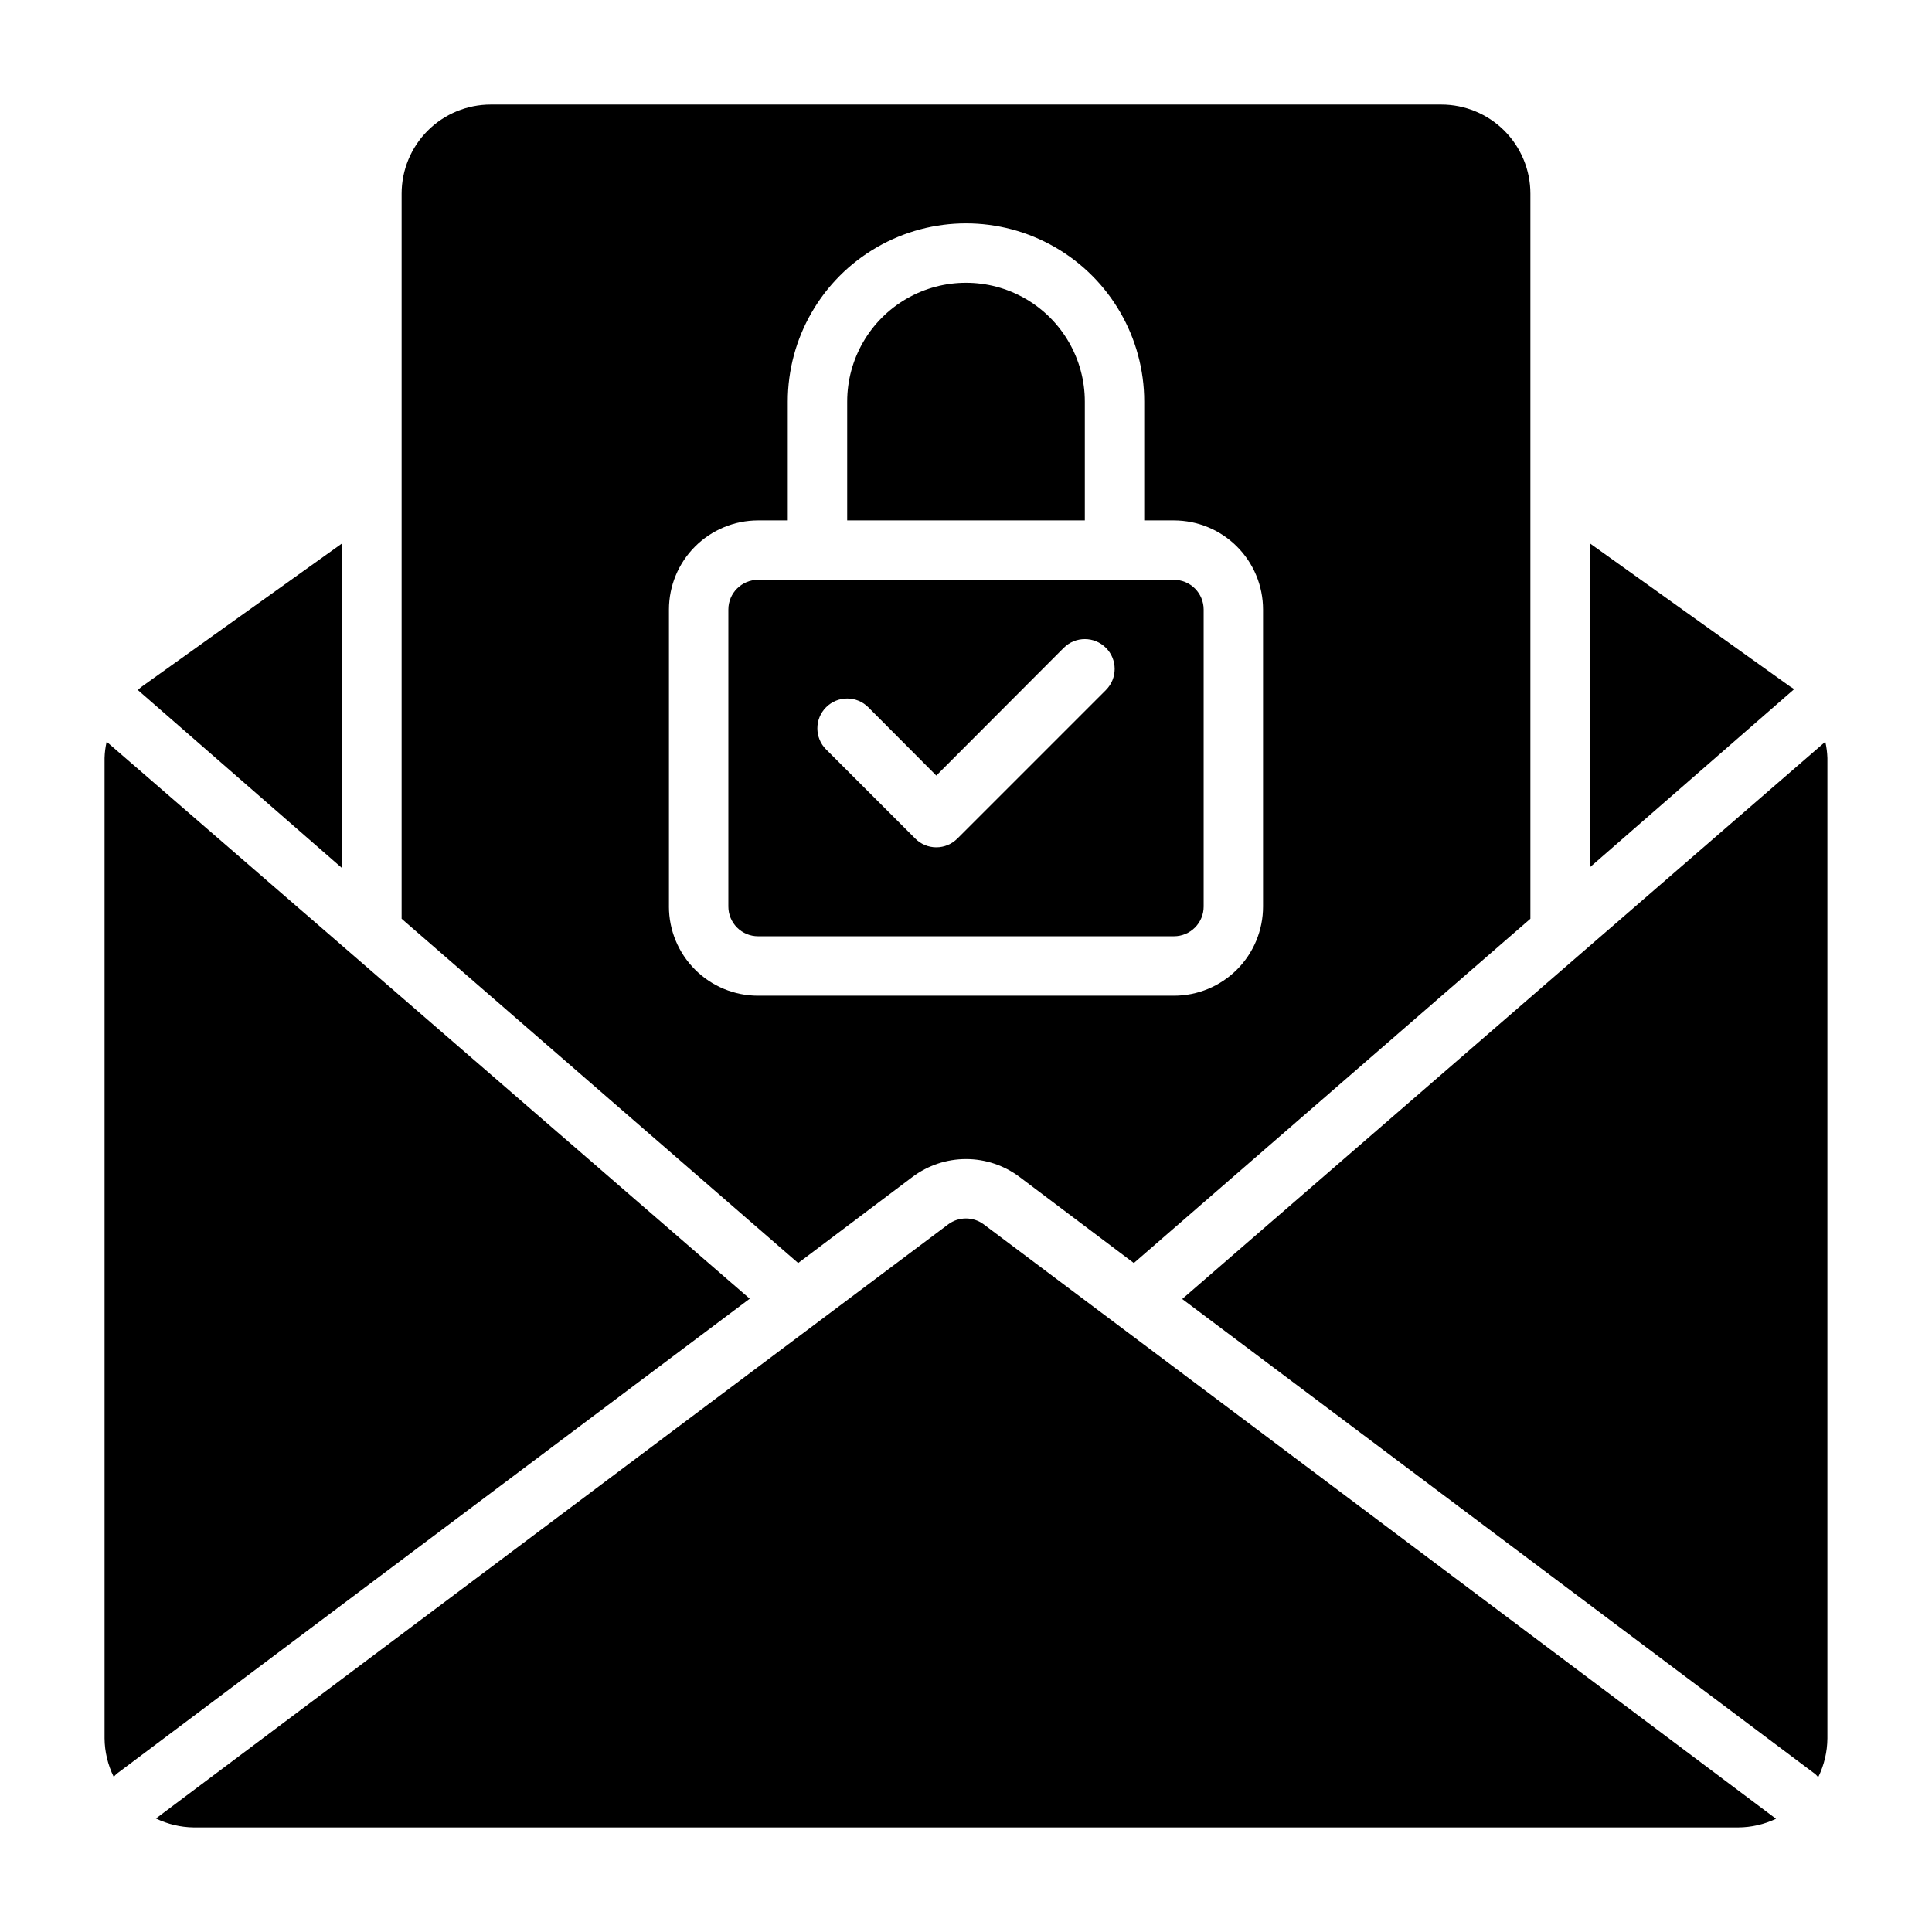
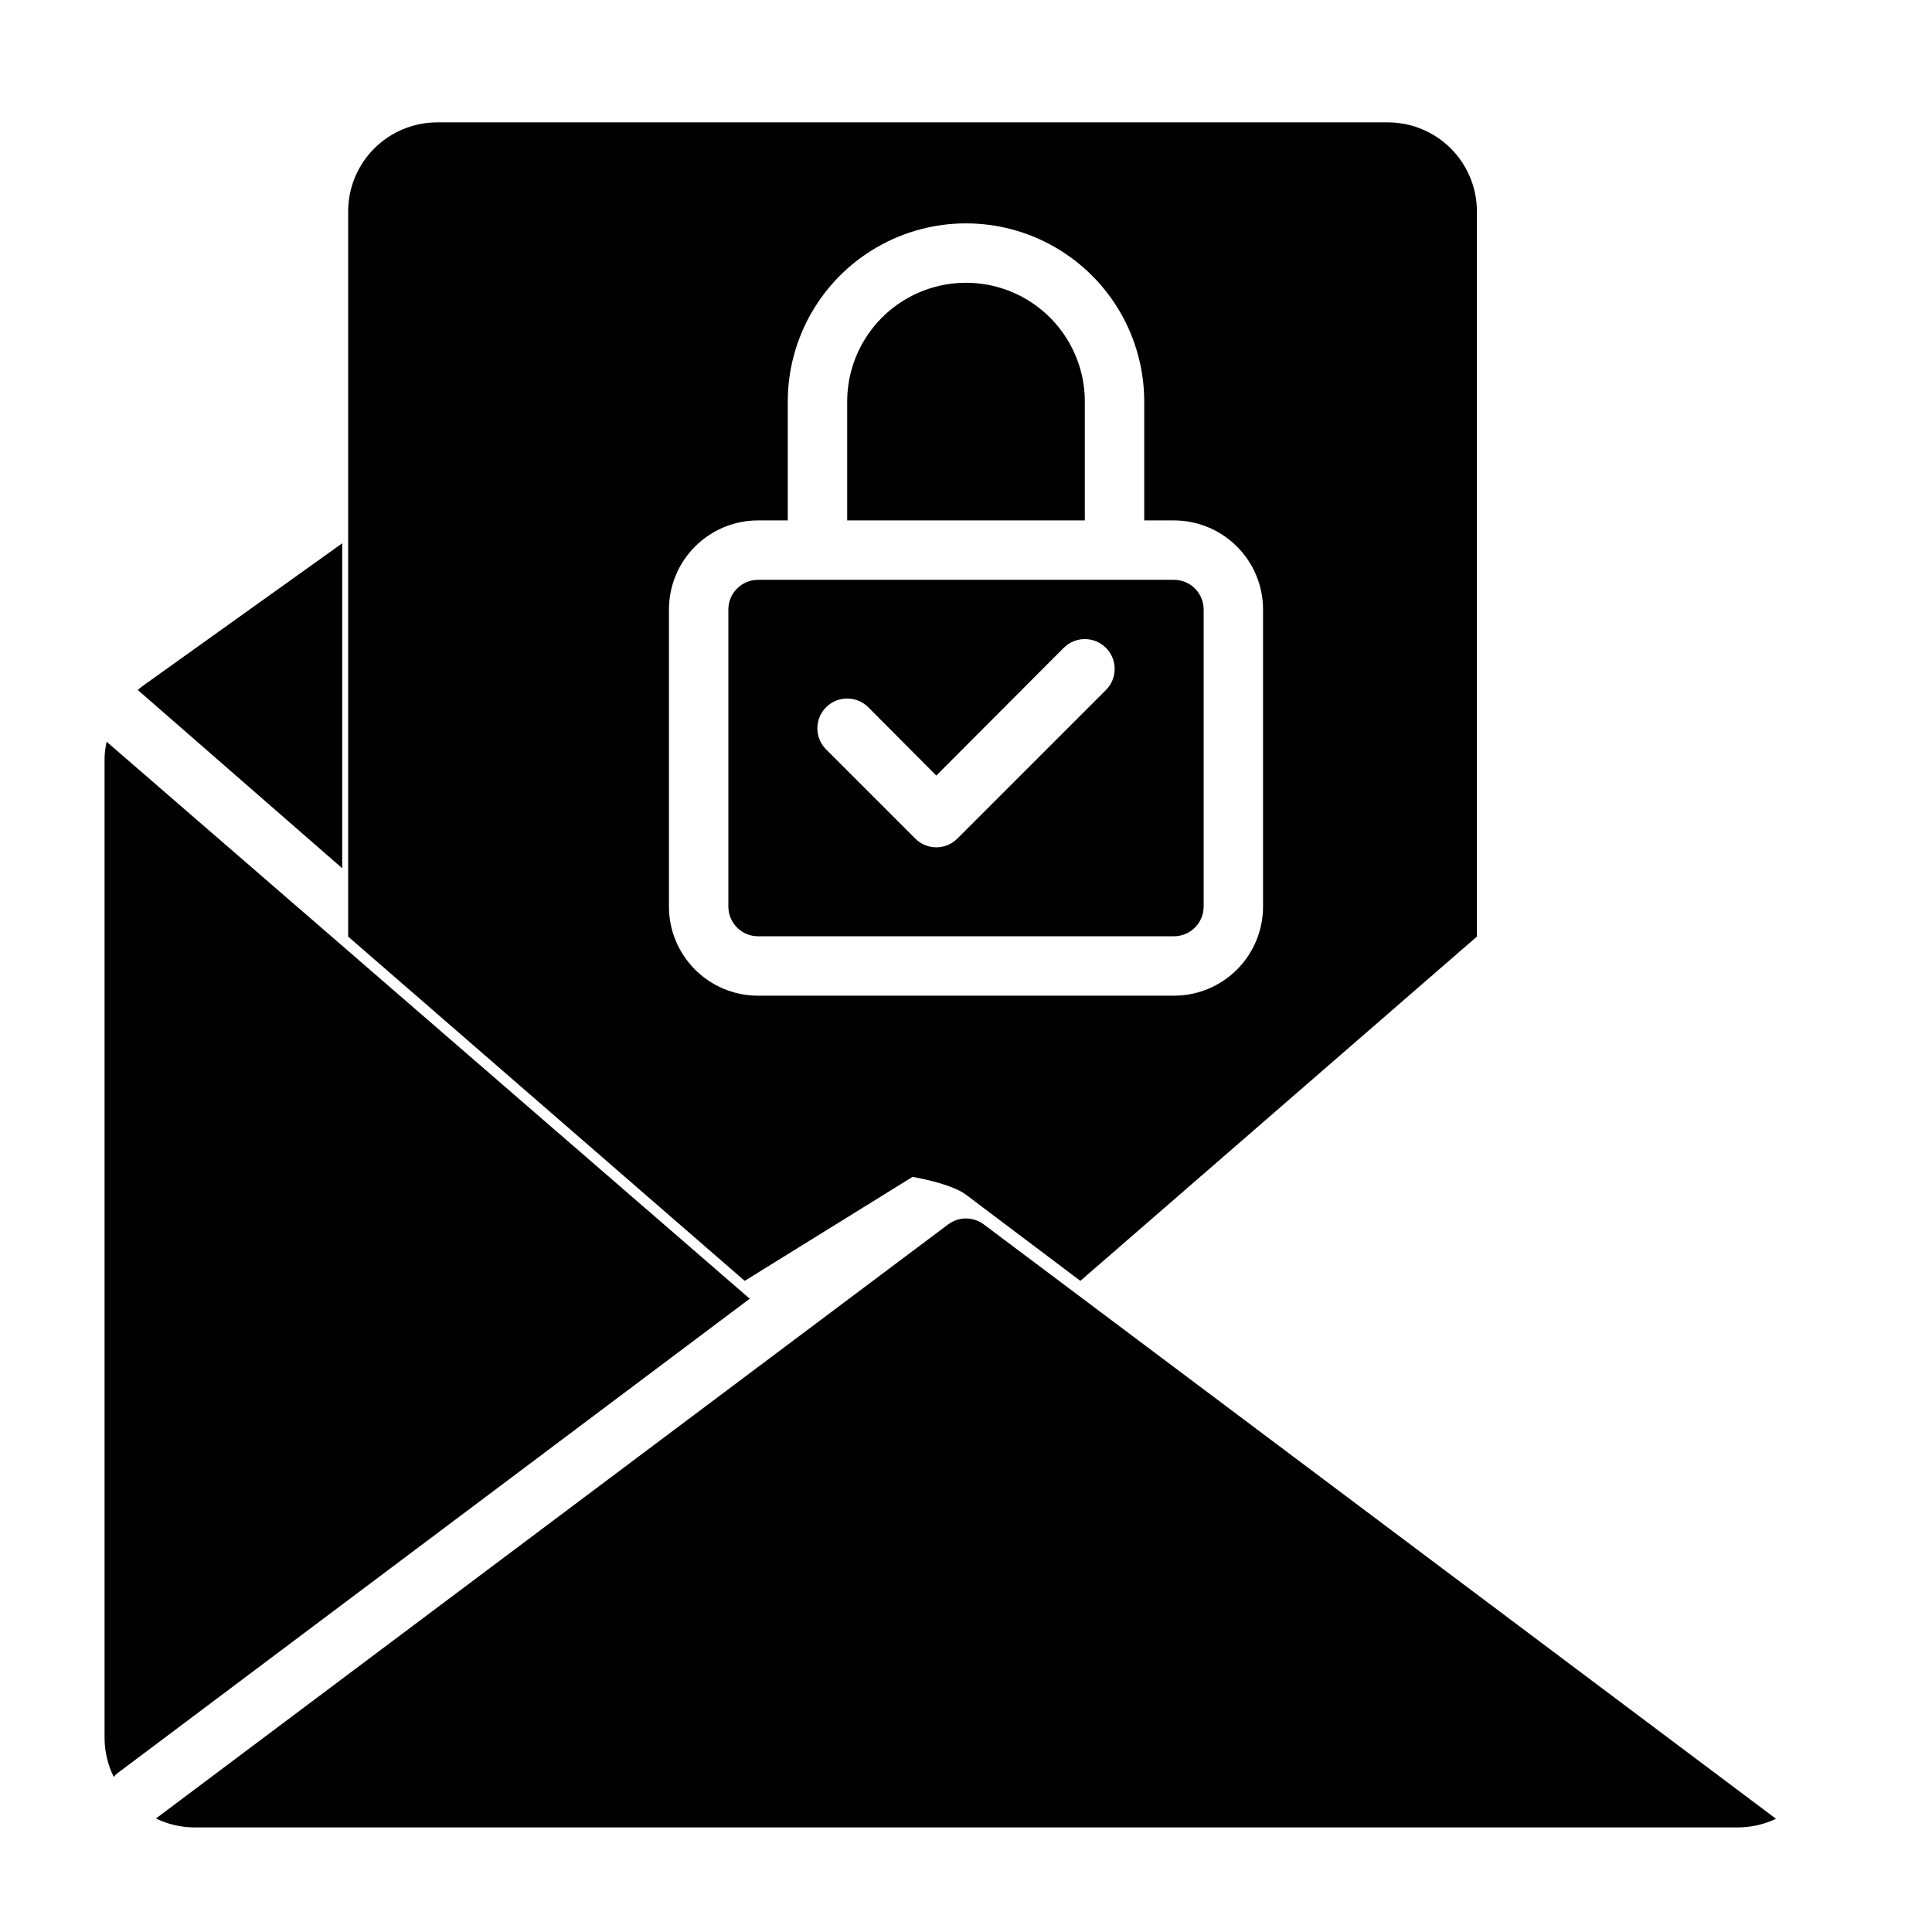
<svg xmlns="http://www.w3.org/2000/svg" fill="#000000" width="800px" height="800px" version="1.1" viewBox="144 144 512 512">
  <g>
    <path d="m234.69 287.98-53.059 37.941c-0.387 0.293-0.754 0.609-1.102 0.945l54.16 47.23z" />
-     <path d="m618.37 325.92-53.055-37.941v85.883l54.16-47.23h-0.004c-0.352-0.258-0.719-0.496-1.102-0.711z" />
    <path d="m172.26 340.57c-0.328 1.418-0.512 2.871-0.551 4.328v259.78c0.031 3.551 0.867 7.047 2.438 10.234 0.215-0.281 0.453-0.547 0.711-0.789l167.83-125.95z" />
    <path d="m395.27 468.48-209.95 157.44c3.117 1.512 6.531 2.316 9.996 2.363h409.35c3.457-0.02 6.871-0.801 9.996-2.285l-209.95-157.52c-2.801-2.098-6.648-2.098-9.449 0z" />
-     <path d="m627.73 340.57-170.43 147.68 167.83 125.95h-0.004c0.258 0.242 0.496 0.508 0.711 0.789 1.582-3.211 2.418-6.734 2.441-10.312v-259.78c-0.043-1.457-0.227-2.91-0.555-4.328z" />
    <path d="m462.98 384.25v-78.719c0-2.09-0.832-4.09-2.309-5.566-1.477-1.477-3.477-2.305-5.566-2.305h-110.21c-4.348 0-7.871 3.523-7.871 7.871v78.719c0 2.09 0.828 4.09 2.305 5.566 1.477 1.477 3.477 2.305 5.566 2.305h110.21c2.09 0 4.09-0.828 5.566-2.305 1.477-1.477 2.309-3.477 2.309-5.566zm-25.898-57.387-39.359 39.359h-0.004c-1.477 1.492-3.488 2.328-5.59 2.328-2.098 0-4.109-0.836-5.586-2.328l-23.617-23.617v0.004c-3.086-3.09-3.086-8.094 0-11.18 3.086-3.086 8.09-3.086 11.176 0l18.027 18.105 33.77-33.852h0.004c3.086-3.086 8.09-3.086 11.176 0 3.09 3.09 3.09 8.094 0 11.18z" />
-     <path d="m385.83 455.89c4.09-3.066 9.062-4.723 14.172-4.723s10.082 1.656 14.168 4.723l30.309 22.828 105.09-91.238v-192.16c0-6.262-2.488-12.27-6.918-16.699-4.426-4.426-10.434-6.914-16.699-6.914h-251.9c-6.266 0-12.27 2.488-16.699 6.914-4.43 4.43-6.918 10.438-6.918 16.699v192.16l105.09 91.238zm-64.551-71.637v-78.719c0-6.266 2.488-12.27 6.918-16.699 4.43-4.43 10.438-6.918 16.699-6.918h7.871v-31.488c0-16.875 9.004-32.465 23.617-40.902 14.613-8.438 32.617-8.438 47.23 0s23.617 24.027 23.617 40.902v31.488h7.871c6.266 0 12.27 2.488 16.699 6.918 4.43 4.43 6.918 10.434 6.918 16.699v78.719c0 6.266-2.488 12.27-6.918 16.699-4.43 4.43-10.434 6.918-16.699 6.918h-110.21c-6.262 0-12.27-2.488-16.699-6.918-4.43-4.43-6.918-10.434-6.918-16.699z" />
+     <path d="m385.83 455.89s10.082 1.656 14.168 4.723l30.309 22.828 105.09-91.238v-192.16c0-6.262-2.488-12.27-6.918-16.699-4.426-4.426-10.434-6.914-16.699-6.914h-251.9c-6.266 0-12.27 2.488-16.699 6.914-4.43 4.43-6.918 10.438-6.918 16.699v192.16l105.09 91.238zm-64.551-71.637v-78.719c0-6.266 2.488-12.27 6.918-16.699 4.43-4.43 10.438-6.918 16.699-6.918h7.871v-31.488c0-16.875 9.004-32.465 23.617-40.902 14.613-8.438 32.617-8.438 47.23 0s23.617 24.027 23.617 40.902v31.488h7.871c6.266 0 12.27 2.488 16.699 6.918 4.43 4.43 6.918 10.434 6.918 16.699v78.719c0 6.266-2.488 12.27-6.918 16.699-4.43 4.43-10.434 6.918-16.699 6.918h-110.21c-6.262 0-12.27-2.488-16.699-6.918-4.43-4.43-6.918-10.434-6.918-16.699z" />
    <path d="m431.49 250.43c0-11.25-6.004-21.645-15.746-27.27-9.742-5.625-21.746-5.625-31.488 0-9.742 5.625-15.742 16.02-15.742 27.27v31.488h62.977z" />
  </g>
</svg>